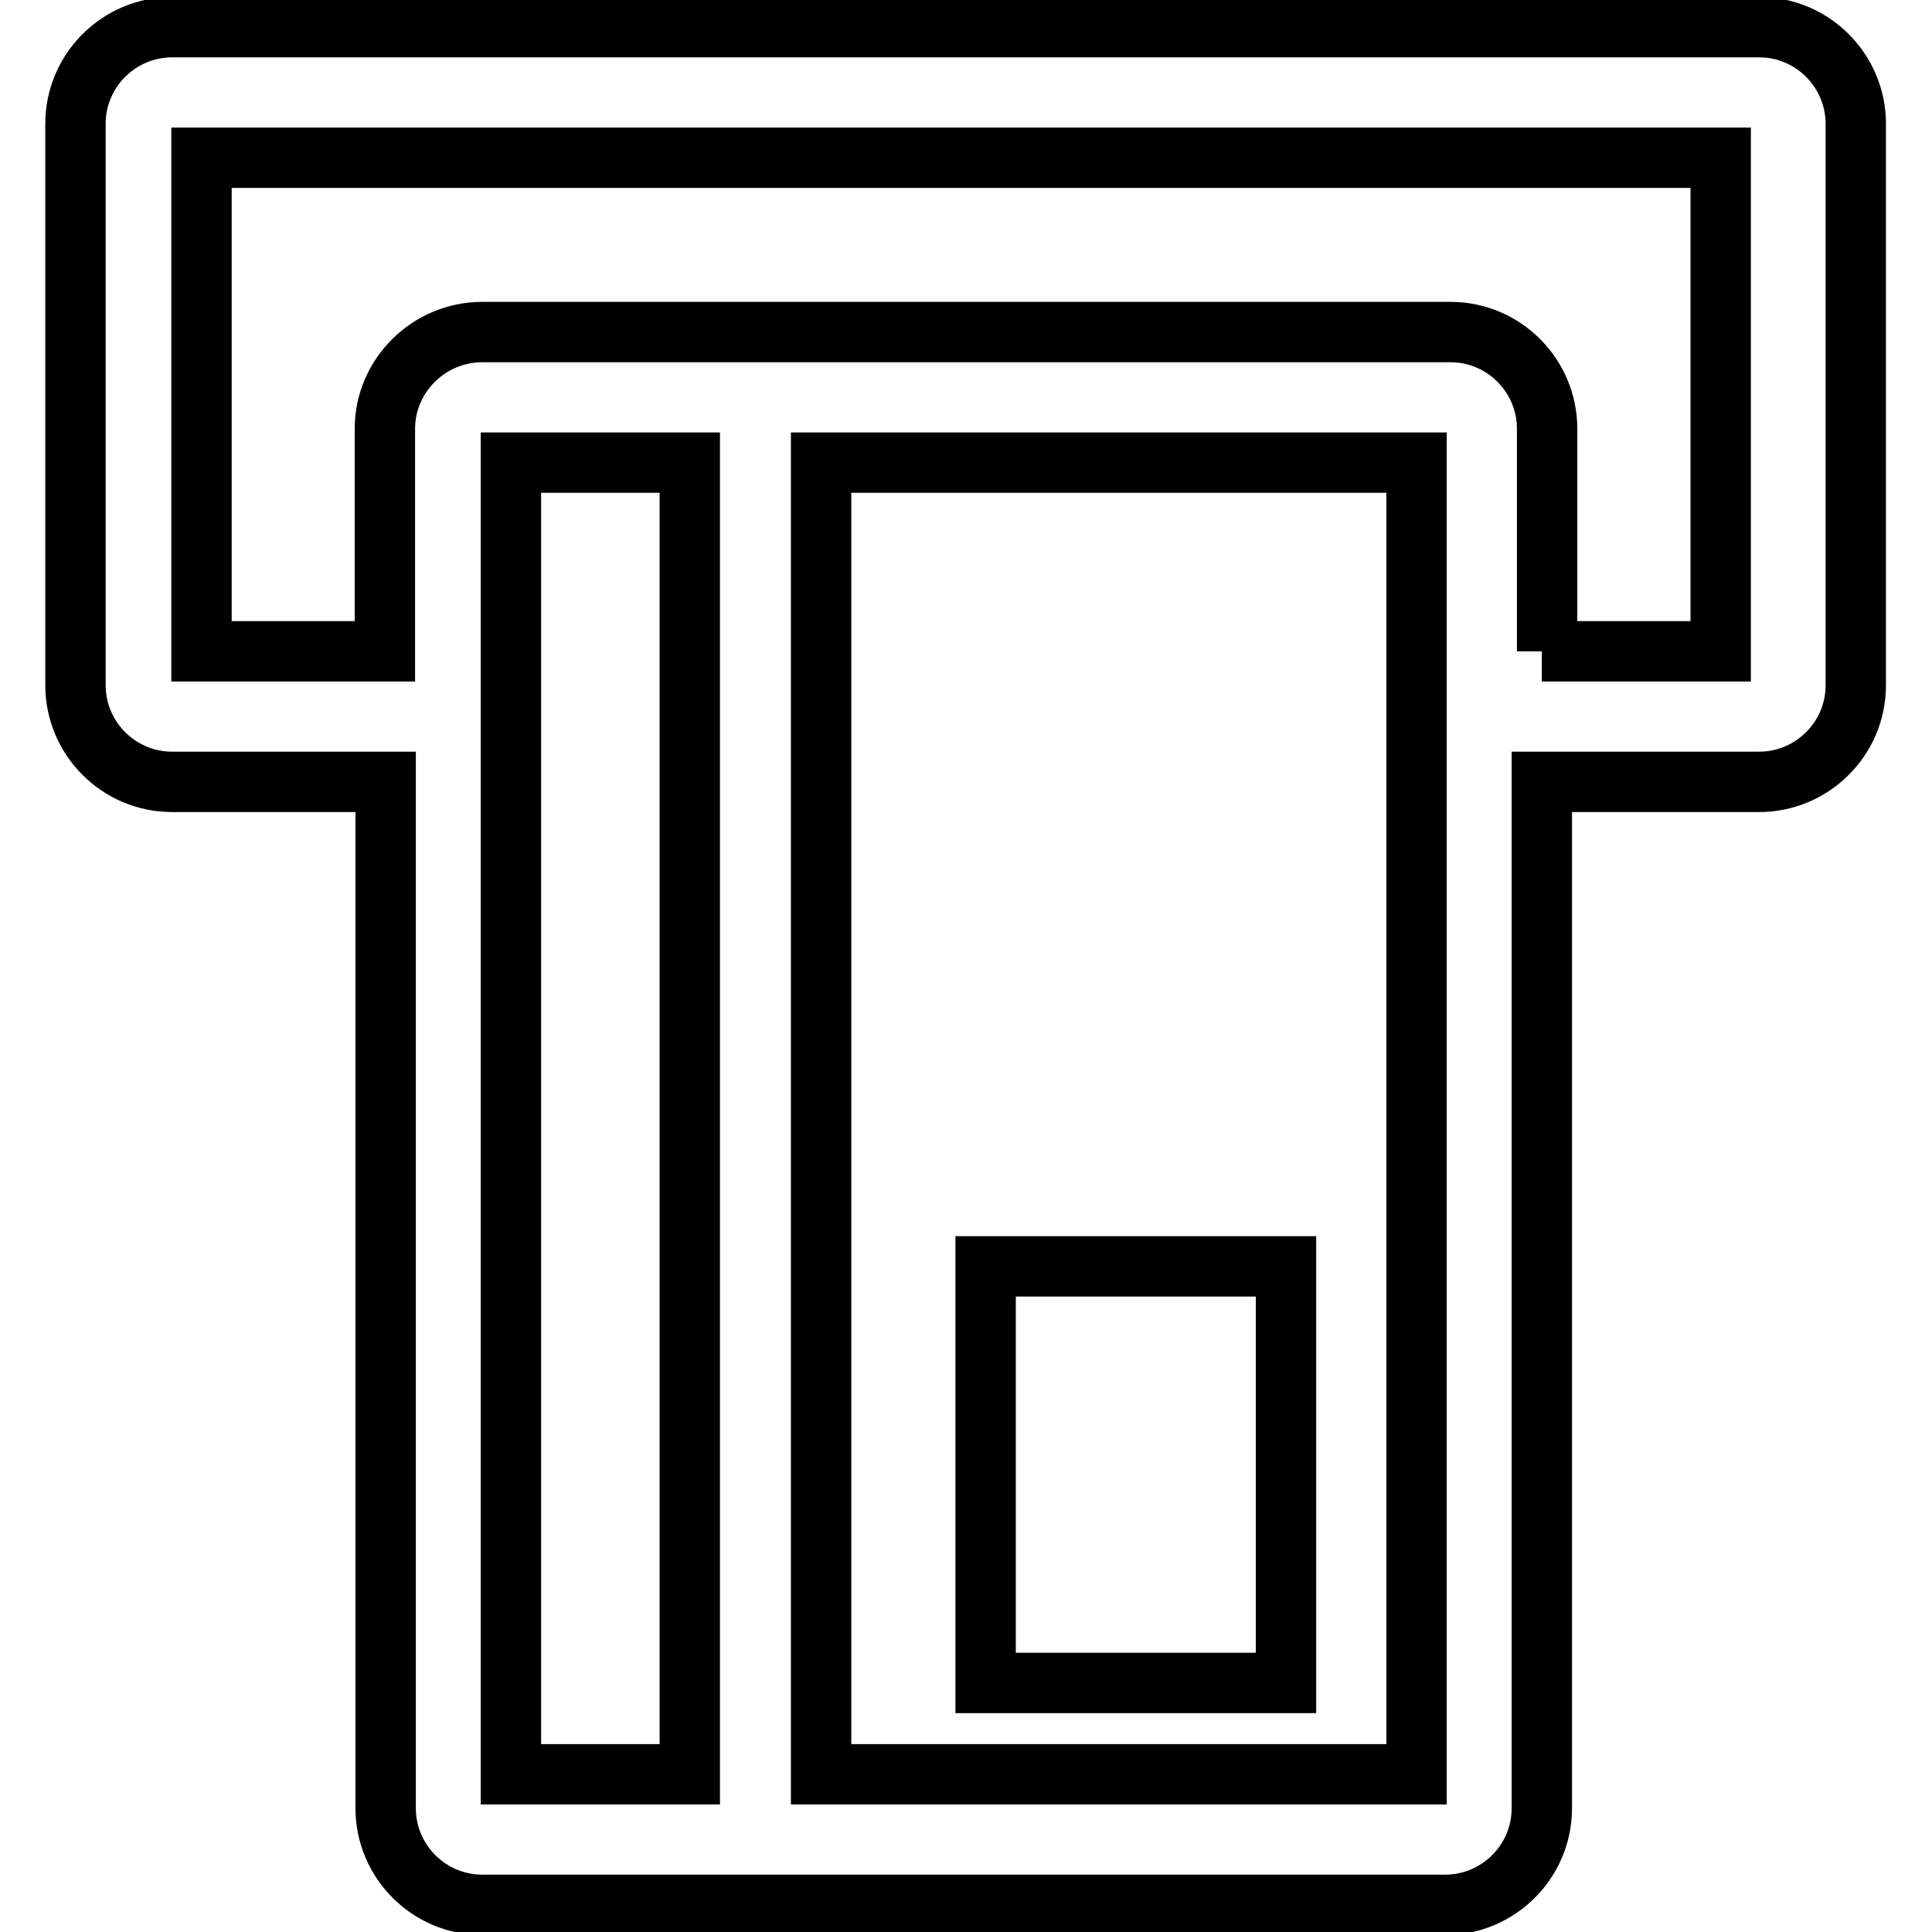
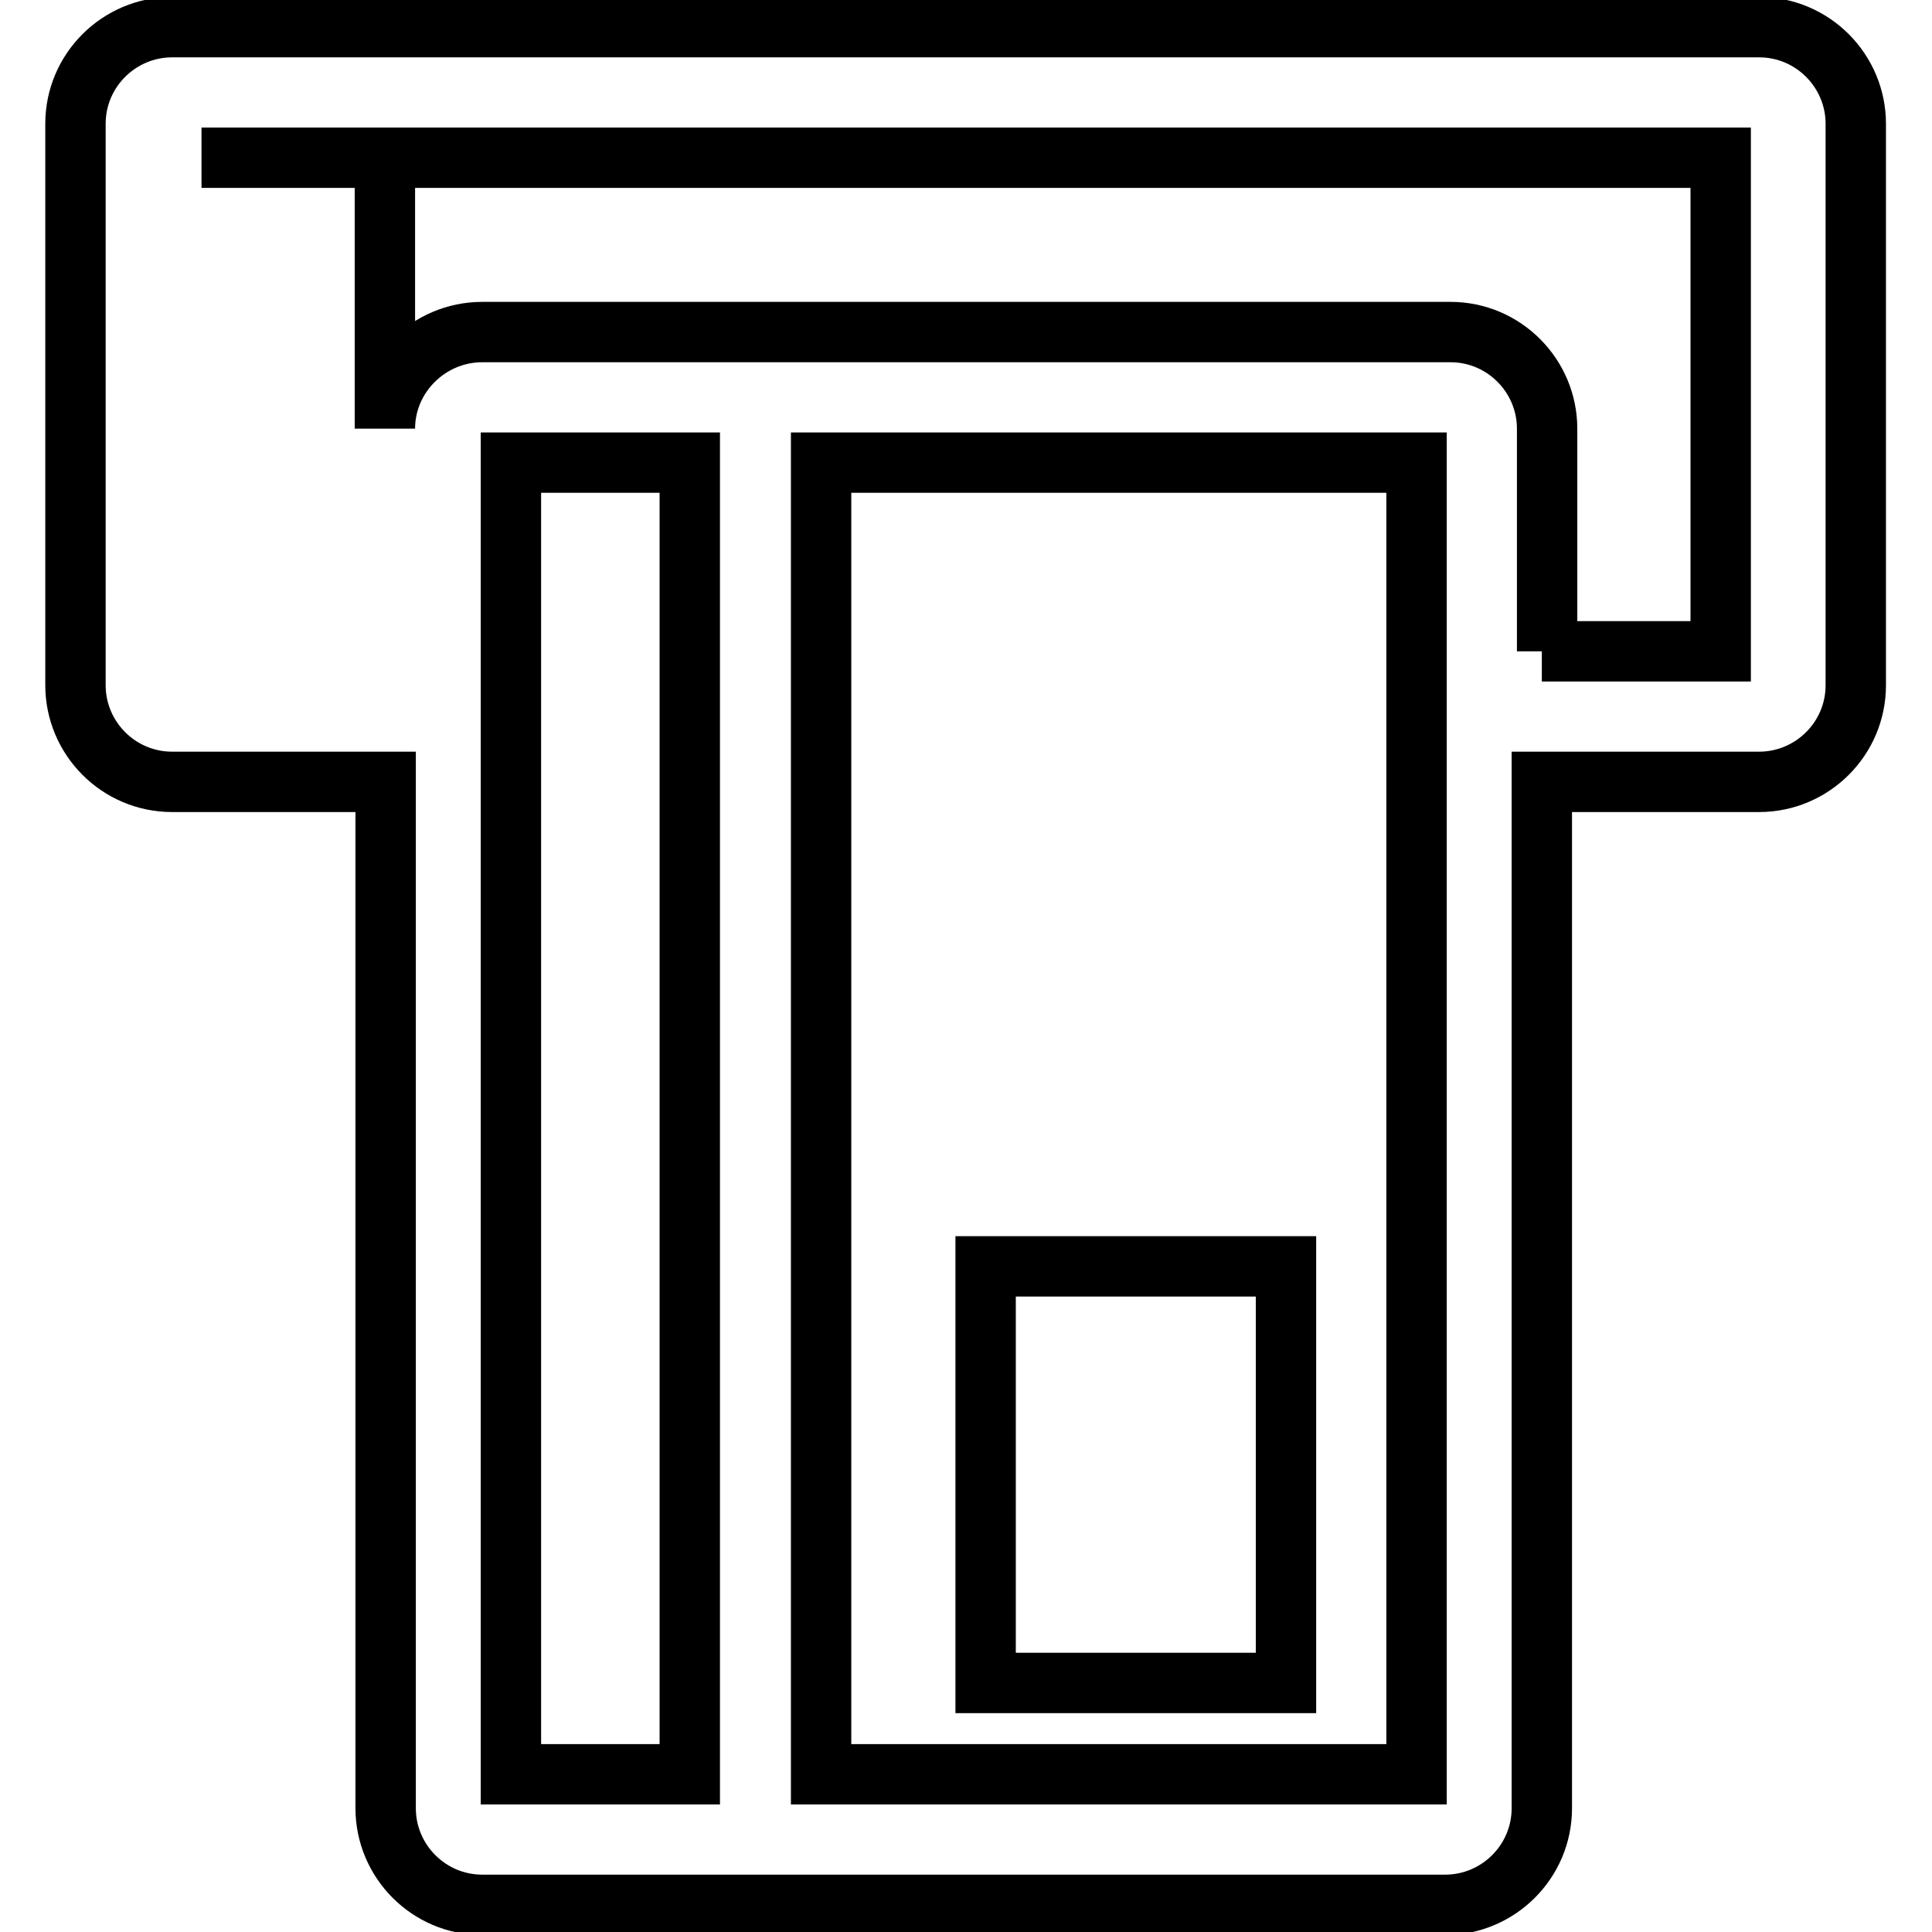
<svg xmlns="http://www.w3.org/2000/svg" version="1.1" x="0px" y="0px" viewBox="0 0 256 256" enable-background="new 0 0 256 256" xml:space="preserve">
  <g>
-     <path stroke-width="8" fill-opacity="0" stroke="#000000" d="M108.8,235.1h78.9V61.3h-78.9V235.1z M91.4,235.1V61.3H67.7v173.8H91.4z M204.3,103.6v136 c0,7.1-5.8,12.8-12.8,12.8H63.9c-7.1,0-12.8-5.8-12.8-12.8v-136H22.8c-7.1,0-12.8-5.8-12.8-12.8V16.4c0-7.1,5.8-12.8,12.8-12.8 h210.3c7.1,0,12.8,5.8,12.8,12.8v74.4c0,7.1-5.8,12.8-12.8,12.8H204.3L204.3,103.6z M204.3,86.3H228V20.9H26.7v65.4H51V56.8 C51,49.8,56.8,44,63.9,44h128.3c7.1,0,12.8,5.8,12.8,12.8v29.5H204.3z M130.6,167.8h39.8v55.2h-39.8V167.8L130.6,167.8z" />
+     <path stroke-width="8" fill-opacity="0" stroke="#000000" d="M108.8,235.1h78.9V61.3h-78.9V235.1z M91.4,235.1V61.3H67.7v173.8H91.4z M204.3,103.6v136 c0,7.1-5.8,12.8-12.8,12.8H63.9c-7.1,0-12.8-5.8-12.8-12.8v-136H22.8c-7.1,0-12.8-5.8-12.8-12.8V16.4c0-7.1,5.8-12.8,12.8-12.8 h210.3c7.1,0,12.8,5.8,12.8,12.8v74.4c0,7.1-5.8,12.8-12.8,12.8H204.3L204.3,103.6z M204.3,86.3H228V20.9H26.7H51V56.8 C51,49.8,56.8,44,63.9,44h128.3c7.1,0,12.8,5.8,12.8,12.8v29.5H204.3z M130.6,167.8h39.8v55.2h-39.8V167.8L130.6,167.8z" />
  </g>
</svg>